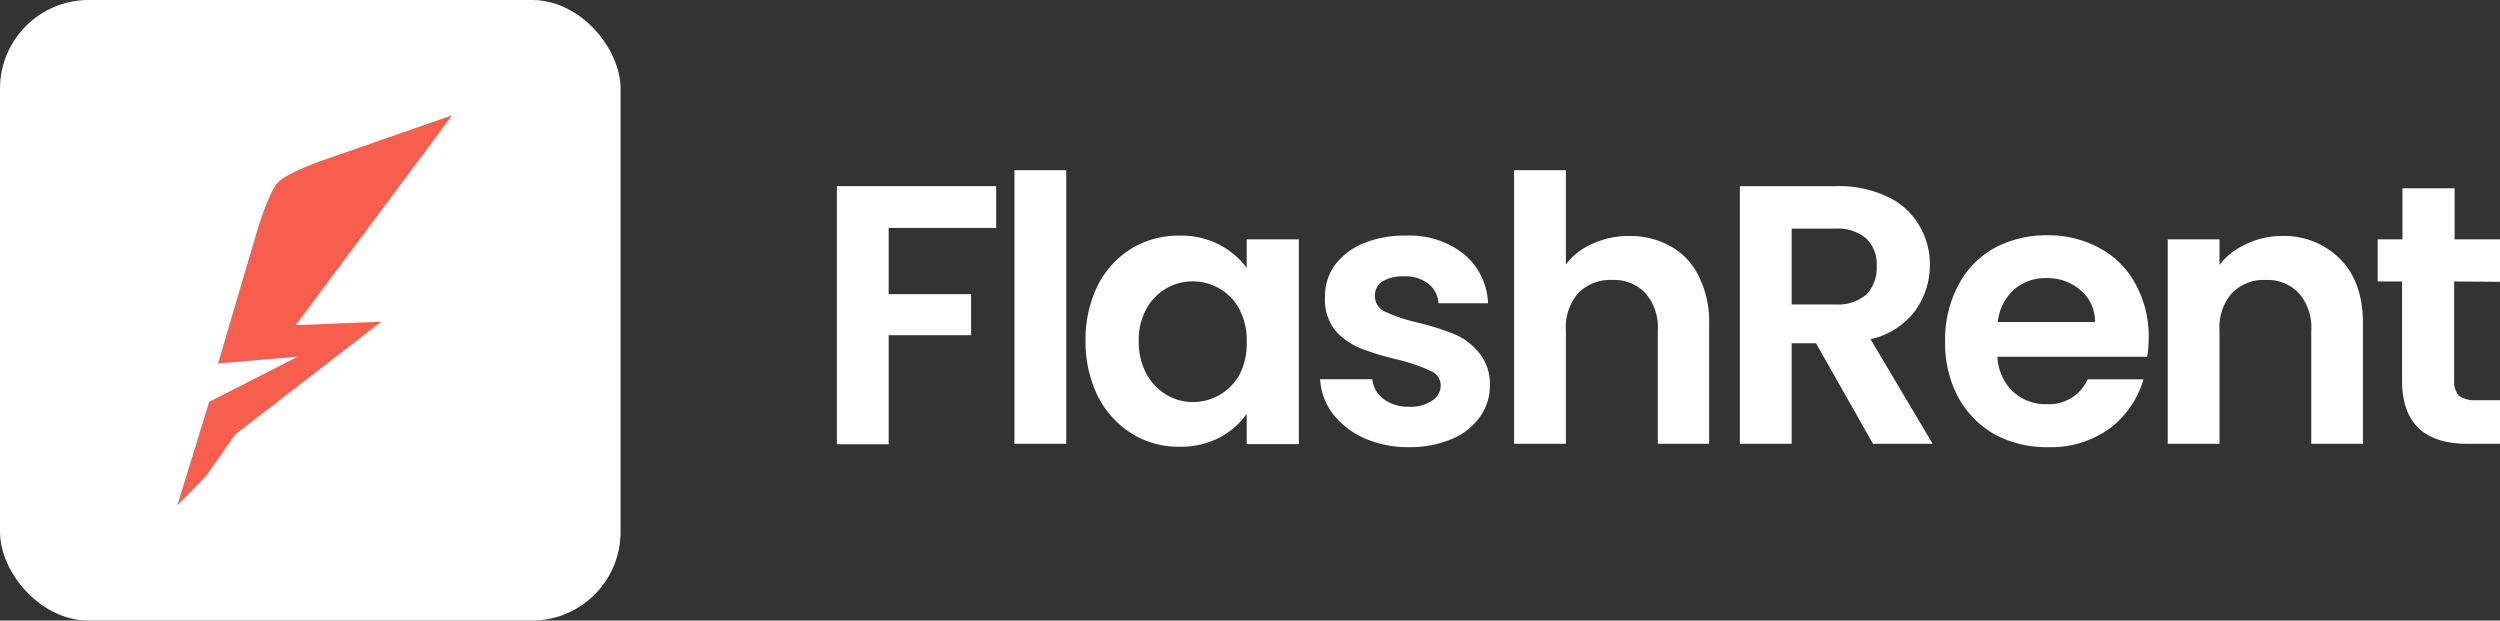
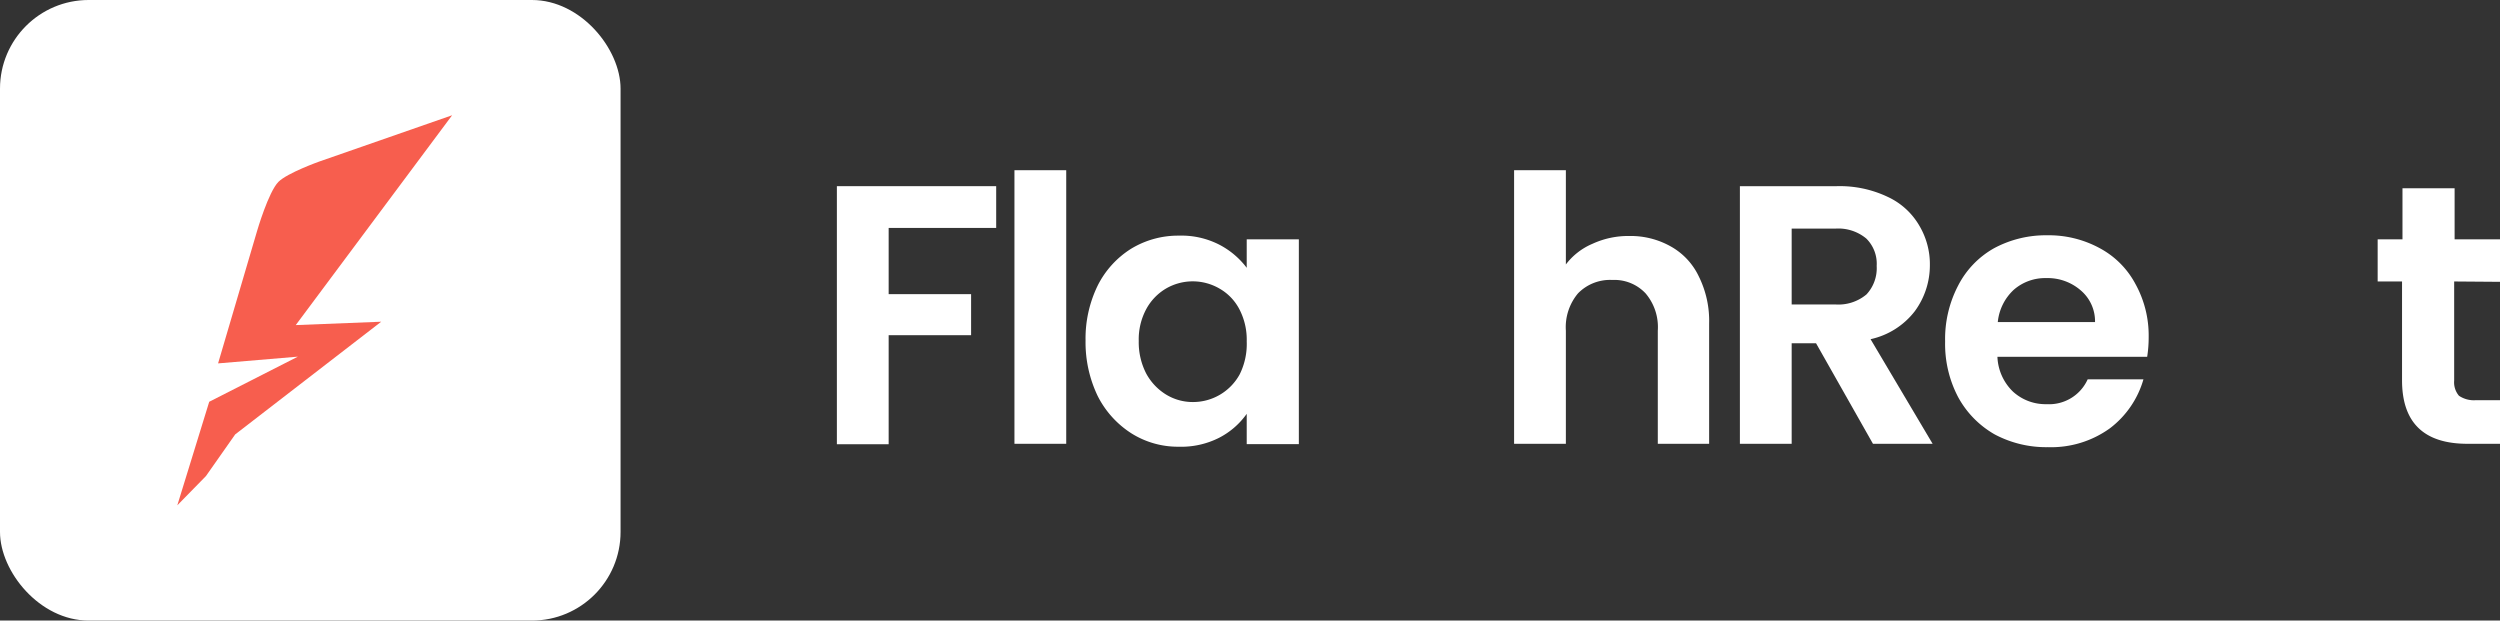
<svg xmlns="http://www.w3.org/2000/svg" viewBox="0 0 282 70">
  <rect x="0" y="0" width="282" height="70" fill="#333333" stroke="none" />
  <defs>
    <style>.cls-1{fill:#fff;}.cls-2{fill:#f75e4e;}</style>
  </defs>
  <g id="Layer_2" data-name="Layer 2">
    <g id="Layer_1-2" data-name="Layer 1">
      <rect class="cls-1" width="70" height="70" rx="10" />
      <path class="cls-1" d="M276.83,31.75V42.93a2.34,2.34,0,0,0,.54,1.71,3,3,0,0,0,1.92.5H282v4.92h-3.67q-7.38,0-7.38-7.17V31.75H268.2V27H271V21.24h5.88V27H282v4.79Z" />
-       <path class="cls-1" d="M257.35,26.62A8.88,8.88,0,0,1,264,29.25c1.7,1.72,2.54,4.14,2.54,7.26V50.06h-5.83V37.3a5.88,5.88,0,0,0-1.38-4.21,4.85,4.85,0,0,0-3.75-1.51,5,5,0,0,0-3.84,1.51,5.88,5.88,0,0,0-1.38,4.21V50.06h-5.84V27h5.84v2.87a7.9,7.9,0,0,1,3-2.33A9.13,9.13,0,0,1,257.35,26.62Z" />
      <path class="cls-1" d="M242.37,38a13.93,13.93,0,0,1-.17,2.25H225.31a5.75,5.75,0,0,0,1.75,3.92,5.43,5.43,0,0,0,3.8,1.42,4.77,4.77,0,0,0,4.63-2.8h6.29A10.59,10.59,0,0,1,238,48.31a11.31,11.31,0,0,1-7,2.13A12.33,12.33,0,0,1,225,49a10.75,10.75,0,0,1-4.13-4.22,12.88,12.88,0,0,1-1.46-6.25,13,13,0,0,1,1.46-6.3A10.12,10.12,0,0,1,224.93,28a12.31,12.31,0,0,1,6-1.46A12,12,0,0,1,236.86,28a9.79,9.79,0,0,1,4,4A12,12,0,0,1,242.37,38Zm-6.05-1.67a4.57,4.57,0,0,0-1.63-3.59,5.67,5.67,0,0,0-3.87-1.37,5.36,5.36,0,0,0-3.68,1.33,5.73,5.73,0,0,0-1.79,3.63Z" />
      <path class="cls-1" d="M211.27,50.06l-6.42-11.34H202.1V50.06h-5.84V21h10.92a12.57,12.57,0,0,1,5.76,1.21,8,8,0,0,1,3.54,3.21,8.52,8.52,0,0,1,1.21,4.5A8.73,8.73,0,0,1,216,35.09a8.61,8.61,0,0,1-5,3.17l7,11.8ZM202.1,34.34H207a4.93,4.93,0,0,0,3.54-1.13A4.34,4.34,0,0,0,211.69,30a4,4,0,0,0-1.17-3.09A4.93,4.93,0,0,0,207,25.79H202.1Z" />
      <path class="cls-1" d="M183.78,26.62a9.23,9.23,0,0,1,4.67,1.17,7.59,7.59,0,0,1,3.17,3.38,11.26,11.26,0,0,1,1.17,5.34V50.06H187V37.3a5.88,5.88,0,0,0-1.38-4.21,4.82,4.82,0,0,0-3.75-1.51A5.05,5.05,0,0,0,178,33.09a5.93,5.93,0,0,0-1.37,4.21V50.06h-5.84V19.2h5.84V29.83a7.38,7.38,0,0,1,3-2.33A9.65,9.65,0,0,1,183.78,26.62Z" />
-       <path class="cls-1" d="M159,50.44a12.37,12.37,0,0,1-5.09-1,9.28,9.28,0,0,1-3.59-2.79,7.09,7.09,0,0,1-1.41-3.88h5.88A3.21,3.21,0,0,0,156.05,45a4.63,4.63,0,0,0,2.88.88,4.28,4.28,0,0,0,2.58-.67,2,2,0,0,0,1-1.71,1.77,1.77,0,0,0-1.16-1.67,20,20,0,0,0-3.63-1.25,33.42,33.42,0,0,1-4.26-1.29,7.66,7.66,0,0,1-2.83-2,5.56,5.56,0,0,1-1.17-3.72A6.08,6.08,0,0,1,150.5,30a7.62,7.62,0,0,1,3.17-2.5,12.07,12.07,0,0,1,4.88-.92,9.84,9.84,0,0,1,6.59,2.09,7.55,7.55,0,0,1,2.71,5.54h-5.59A2.93,2.93,0,0,0,161.1,32a4.14,4.14,0,0,0-2.71-.83,4.39,4.39,0,0,0-2.46.58,1.87,1.87,0,0,0-.84,1.63,1.94,1.94,0,0,0,1.17,1.79,18.84,18.84,0,0,0,3.63,1.21,30.58,30.58,0,0,1,4.13,1.3,7.07,7.07,0,0,1,2.79,2.08,5.51,5.51,0,0,1,1.25,3.67,6,6,0,0,1-1.12,3.59,7.33,7.33,0,0,1-3.17,2.5A12.24,12.24,0,0,1,159,50.44Z" />
      <path class="cls-1" d="M122.45,38.42a13.64,13.64,0,0,1,1.37-6.21,10.4,10.4,0,0,1,3.8-4.17A10.22,10.22,0,0,1,133,26.58a9.35,9.35,0,0,1,4.5,1,9.14,9.14,0,0,1,3.13,2.63V27h5.88v23.1h-5.88V46.68a8.69,8.69,0,0,1-3.13,2.71,9.45,9.45,0,0,1-4.54,1,9.84,9.84,0,0,1-5.34-1.51,10.72,10.72,0,0,1-3.8-4.21A14,14,0,0,1,122.45,38.42Zm18.18.09a7.43,7.43,0,0,0-.83-3.63,5.73,5.73,0,0,0-2.26-2.34,6,6,0,0,0-6,0,6,6,0,0,0-2.25,2.34,7.21,7.21,0,0,0-.84,3.58,7.7,7.7,0,0,0,.84,3.67,6.3,6.3,0,0,0,2.25,2.38,5.77,5.77,0,0,0,3,.84,6,6,0,0,0,5.3-3.13A7.68,7.68,0,0,0,140.63,38.51Z" />
      <path class="cls-1" d="M120.27,19.2V50.06h-5.84V19.2Z" />
      <path class="cls-1" d="M112.37,21v4.71H100.24v7.47h9.3v4.63h-9.3v12.3H94.4V21Z" />
      <path class="cls-2" d="M31.41,20.51c1-1,4.58-2.28,4.58-2.28L51,13,33.36,36.67,43,36.29,26.53,49l-3.3,4.7L20,57l3.6-11.68,10-5.09-9,.76L29,26.05S30.28,21.65,31.41,20.51Z" />
    </g>
  </g>
</svg>